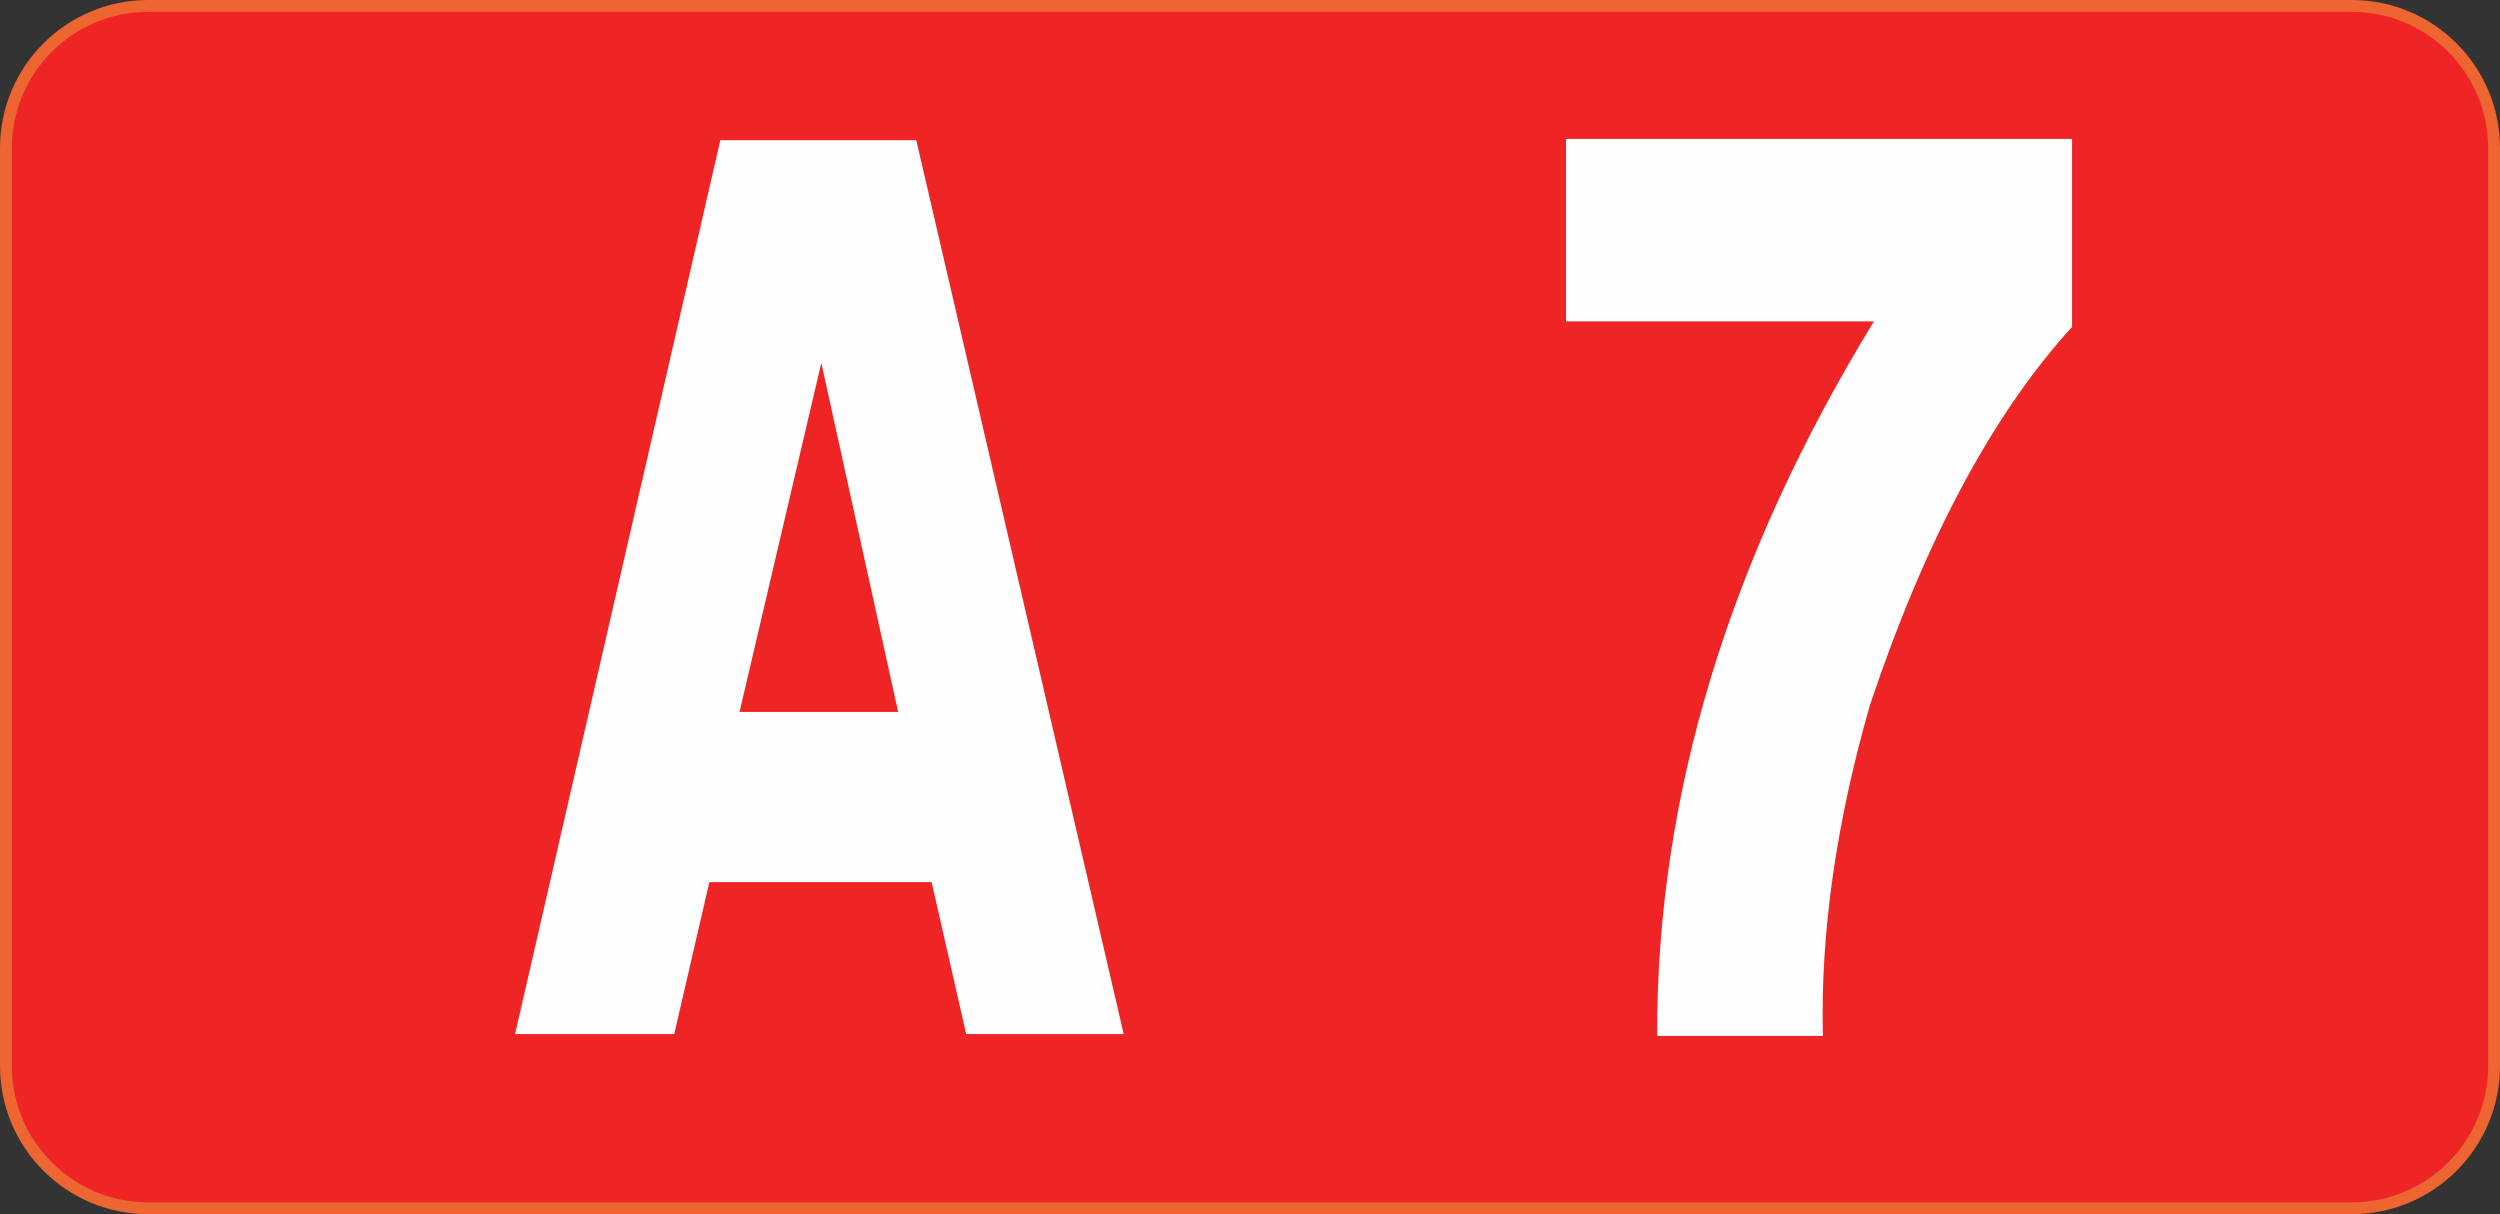
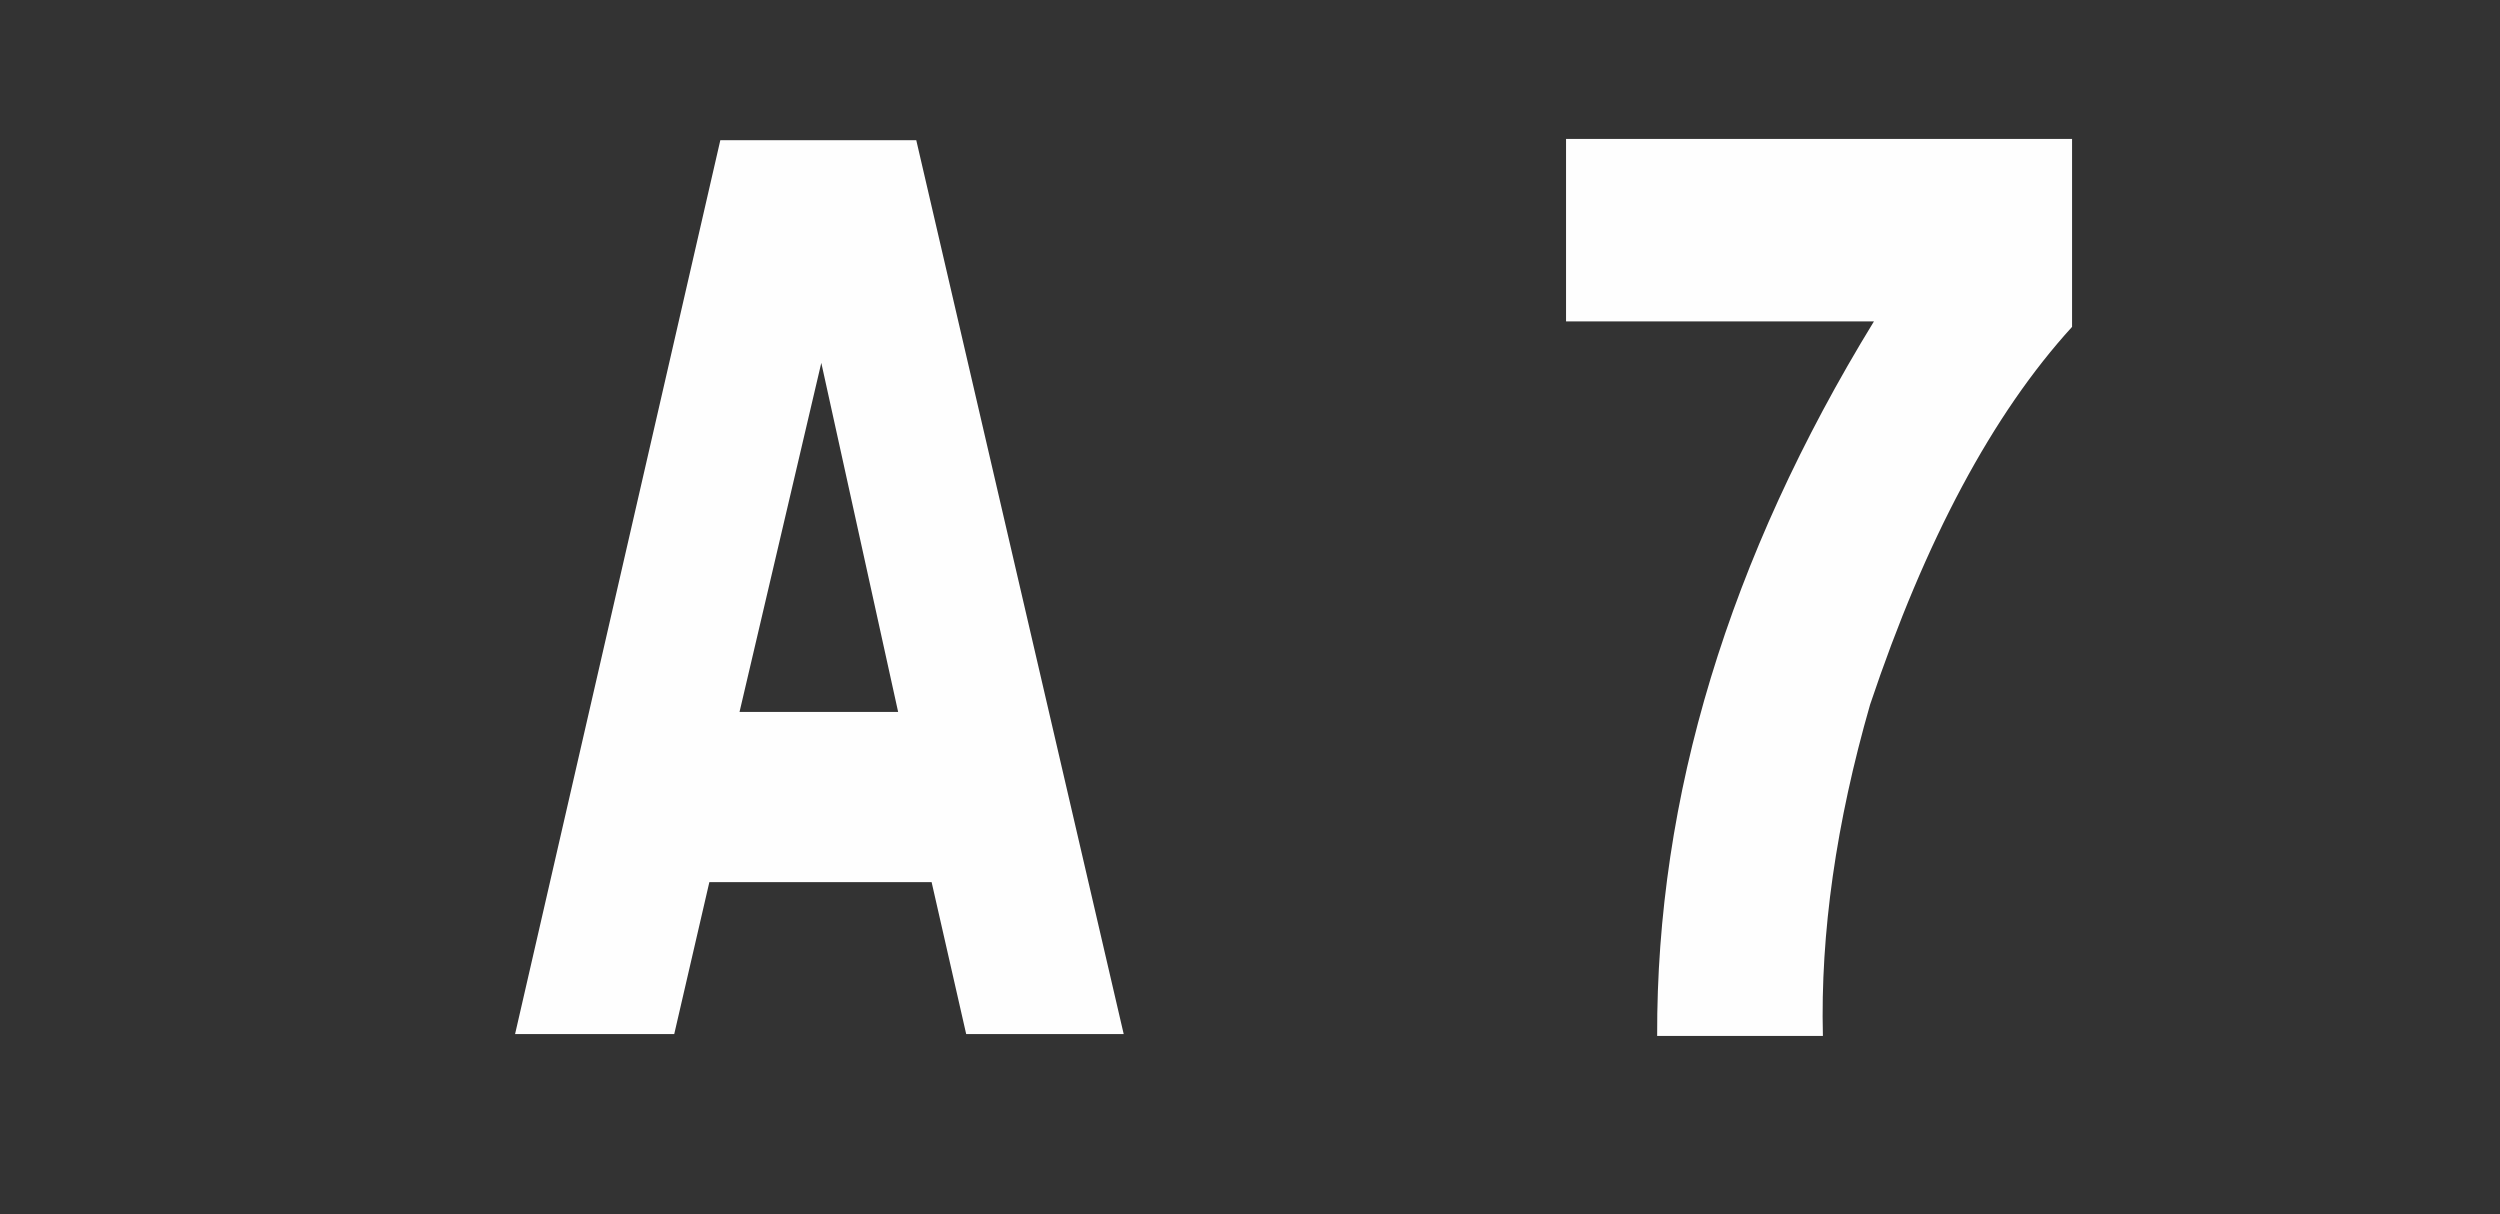
<svg xmlns="http://www.w3.org/2000/svg" version="1.1" width="210.859" height="102.408" id="svg2">
  <rect width="100%" height="100%" fill="#333333" stroke="none" />
  <defs id="defs4">
</defs>
  <g transform="translate(-216.452,-87.515)" id="layer1">
-     <path d="m 426.811,177.423 c 0,6.627 -5.373,12 -12,12 h -185.859 c -6.627,0 -12,-5.373 -12,-12 v -77.408 c 0,-6.627 5.373,-12 12,-12 h 185.859 c 6.627,0 12,5.373 12,12 v 77.408 z" id="path2911" style="fill:#ee2524;stroke:#ed6530" />
    <g transform="scale(0.948,1.054)" id="text2861" style="font-size:100px;font-style:normal;font-variant:normal;font-weight:bold;font-stretch:normal;text-align:start;line-height:100%;writing-mode:lr-tb;text-anchor:start;fill:#ffffff;fill-opacity:1;stroke:none;font-family:Arial">
-       <path d="m 309.844,94.249 18.457,71.533 -14.014,0 -3.076,-12.158 -19.775,0 -3.125,12.158 -14.16,0 18.262,-71.533 z m -15.723,45.752 14.111,0 -6.836,-27.93 z" id="path2977" style="font-weight:normal;line-height:100%;opacity:0.996;fill:#ffffff;font-family:Caracteres L1;-inkscape-font-specification:Caracteres L1" />
+       <path d="m 309.844,94.249 18.457,71.533 -14.014,0 -3.076,-12.158 -19.775,0 -3.125,12.158 -14.16,0 18.262,-71.533 z m -15.723,45.752 14.111,0 -6.836,-27.93 " id="path2977" style="font-weight:normal;line-height:100%;opacity:0.996;fill:#ffffff;font-family:Caracteres L1;-inkscape-font-specification:Caracteres L1" />
      <path d="m 412.676,94.151 0,15.039 c -7.064,6.966 -13.053,17.041 -17.969,30.225 -3.027,9.473 -4.427,18.311 -4.199,26.514 l -14.746,0 c -0.065,-19.141 6.364,-38.2 19.287,-57.178 l -27.393,0 0,-14.6 z" id="path2979" style="font-weight:normal;line-height:100%;opacity:0.996;fill:#ffffff;font-family:Caracteres L1;-inkscape-font-specification:Caracteres L1" />
    </g>
  </g>
</svg>